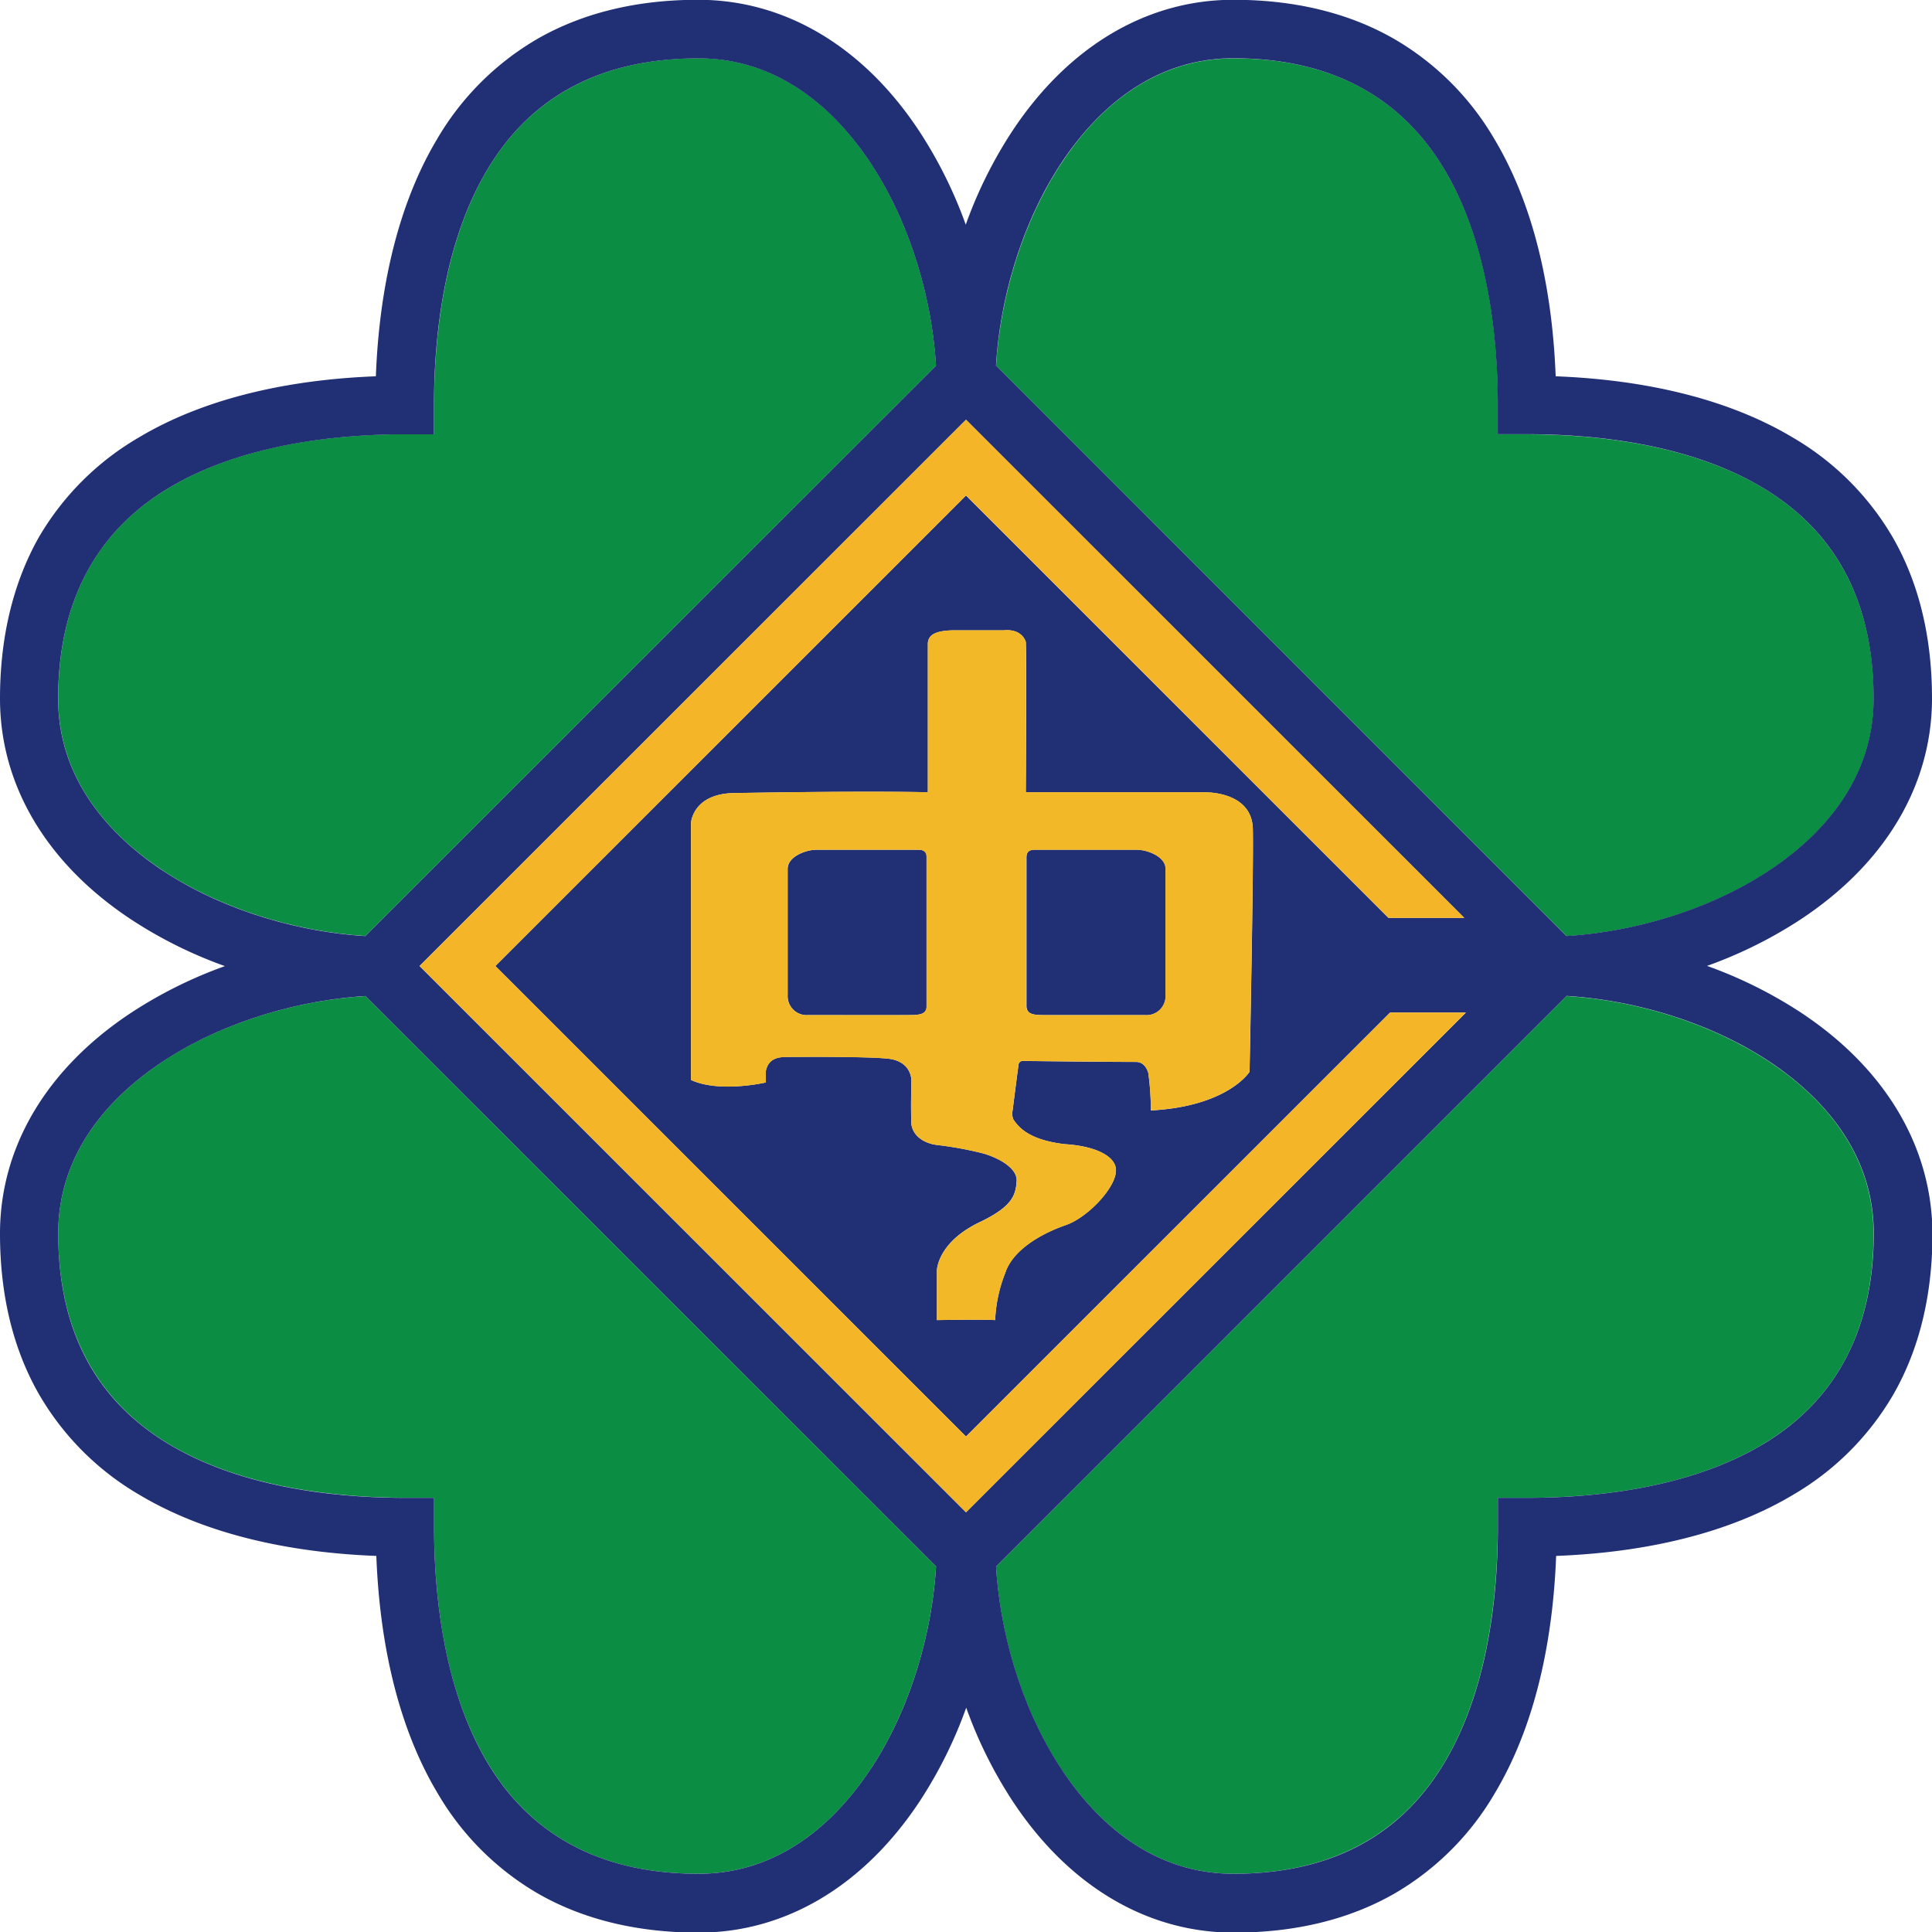
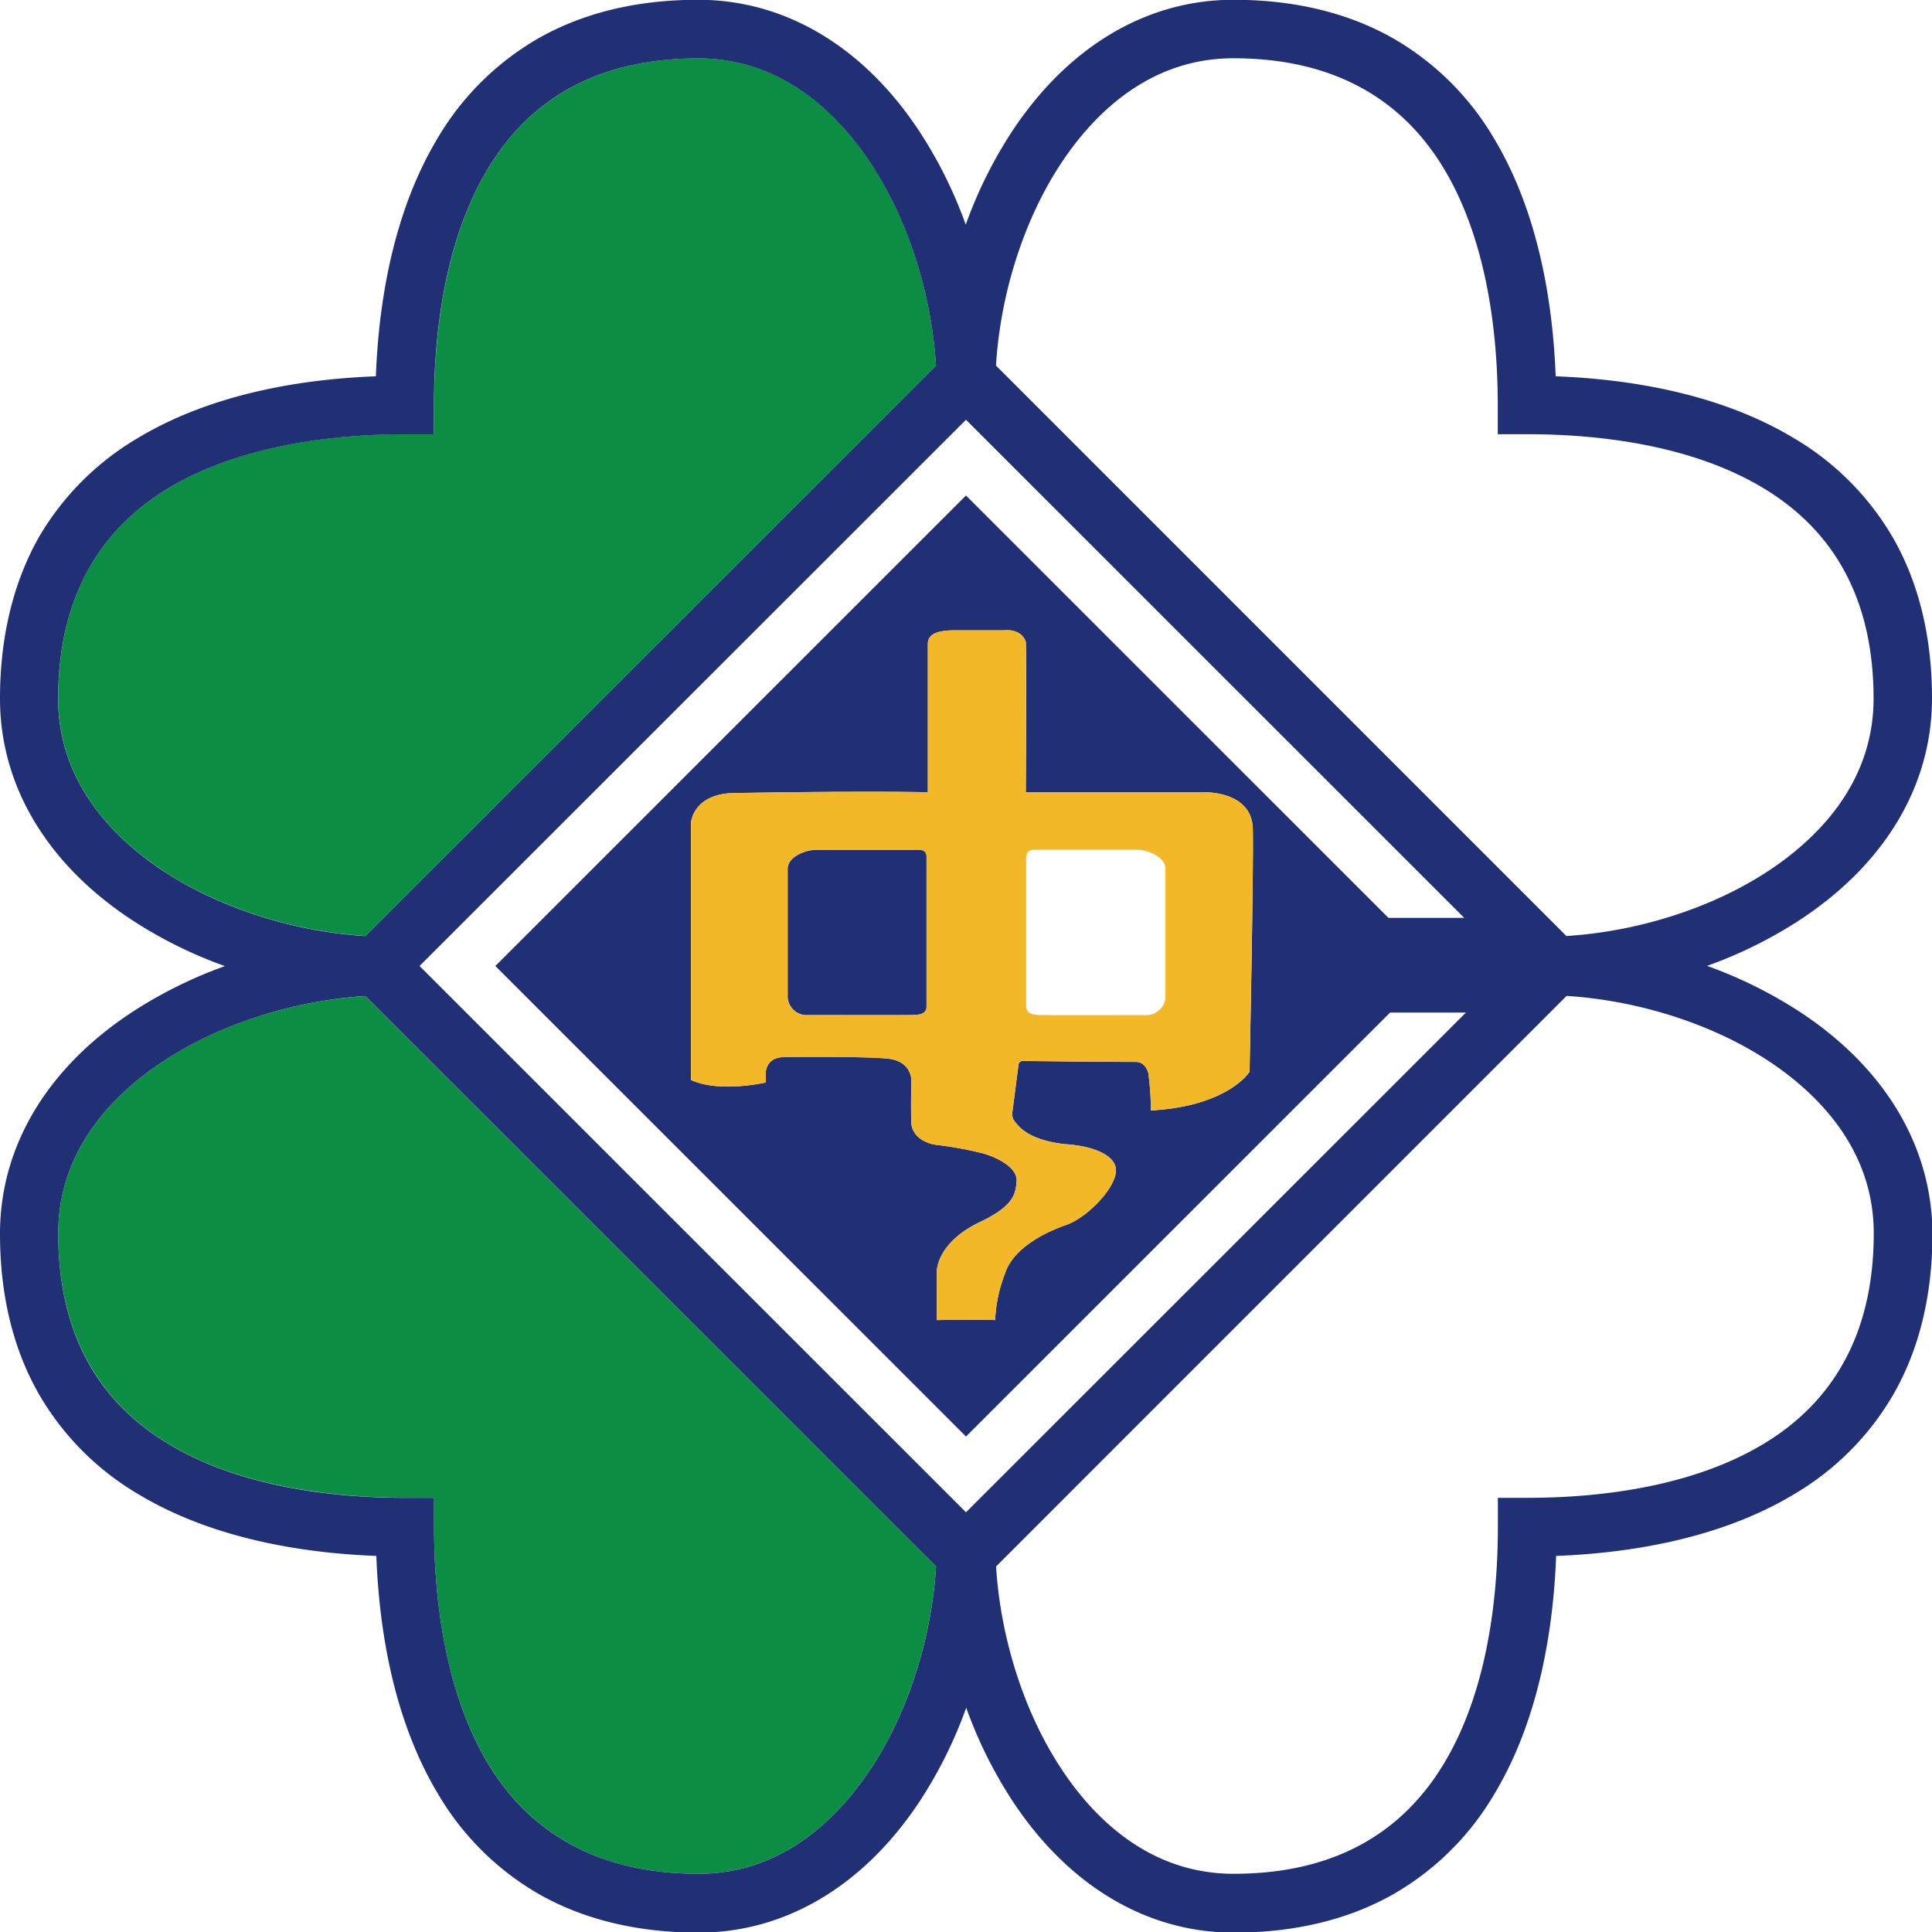
<svg xmlns="http://www.w3.org/2000/svg" height="316.228" viewBox="0 0 538.58 538.58" width="316.228">
  <g transform="translate(-28.35 -151.65)">
    <path d="m73.86 447.46c-13.36 8.82-29.28 24.32-29.28 48 0 26.74 10.4 46.52 30.91 58.79s47.12 14.92 65.74 14.92h8.12v8.12c0 18.61 2.59 45.13 14.92 65.75s32.06 30.96 58.8 30.96c23.72 0 39.22-15.91 48.05-29.27 10.34-15.64 16.94-36.3 18.18-56.41l-159.08-159c-20.09 1.22-40.73 7.81-56.36 18.14z" fill="#0b8d43" />
    <path d="m271.12 197.16c-8.83-13.36-24.33-29.27-48.05-29.27-26.74 0-46.53 10.4-58.8 30.93s-14.92 47.18-14.92 65.75v8.12h-8.12c-18.62 0-45.13 2.59-65.74 14.92s-30.91 32.05-30.91 58.79c0 23.71 15.92 39.21 29.28 48 15.63 10.33 36.27 16.92 56.36 18.18l159.08-159c-1.24-20.12-7.84-40.78-18.18-56.42z" fill="#0b8d43" />
-     <path d="m521.42 394.43c13.35-8.82 29.27-24.32 29.27-48 0-26.74-10.4-46.52-30.9-58.79s-47.13-14.92-65.74-14.92h-8.12v-8.12c0-18.61-2.59-45.13-14.92-65.75s-32.06-30.93-58.8-30.93c-23.73 0-39.23 15.91-48 29.27-10.34 15.64-16.94 36.3-18.19 56.4l159.04 159.02c20.09-1.26 40.72-7.85 56.36-18.18z" fill="#0b8d43" />
-     <path d="m324.16 644.73c8.82 13.36 24.32 29.27 48 29.27 26.74 0 46.52-10.4 58.8-30.93s14.92-47.14 14.92-65.75v-8.12h8.12c18.61 0 45.13-2.59 65.74-14.92s30.9-32 30.9-58.79c0-23.71-15.92-39.21-29.27-48-15.64-10.33-36.27-16.92-56.36-18.18l-159.01 159.02c1.22 20.1 7.82 40.76 18.16 56.4z" fill="#0b8d43" />
-     <path d="m319.56 434.63h28a5.3 5.3 0 0 0 5.74-5.55v-35.27c0-3.34-5.05-5.28-8-5.28h-28.5c-2.46 0-2.28 1.63-2.29 2.52v41c.03 2.44 2.03 2.56 5.05 2.58z" fill="#212f74" />
    <path d="m284.37 388.54h-28.43c-3 0-8 1.94-8 5.28v35.25a5.29 5.29 0 0 0 5.73 5.55c6.18 0 21.28.06 28 0 3 0 5-.14 5.07-2.54 0-1.12 0-34.53 0-41-.08-.91.09-2.56-2.37-2.54z" fill="#212f74" />
    <path d="m530.37 433.91a124 124 0 0 0 -26.15-13 123.1 123.1 0 0 0 26.15-13c23.57-15.57 36.56-37.44 36.56-61.57 0-17.11-3.66-32.17-10.87-44.77a77.29 77.29 0 0 0 -27.93-27.95c-20.88-12.49-46.25-16.32-66.11-17.07-.75-19.87-4.58-45.24-17.08-66.13a77.29 77.29 0 0 0 -28-27.95c-12.6-7.22-27.66-10.88-44.77-10.88-24.14 0-46 13-61.6 36.56a122.78 122.78 0 0 0 -13 26.14 123.28 123.28 0 0 0 -13-26.14c-15.58-23.58-37.45-36.56-61.59-36.56-17.11 0-32.18 3.66-44.78 10.88a77.45 77.45 0 0 0 -28 27.95c-12.49 20.89-16.32 46.26-17.07 66.13-19.87.75-45.23 4.58-66.11 17.07a77.21 77.21 0 0 0 -27.93 27.95c-7.09 12.66-10.74 27.72-10.74 44.83 0 24.13 13 46 36.56 61.57a122.78 122.78 0 0 0 26.14 13 123.73 123.73 0 0 0 -26.14 13c-23.58 15.58-36.56 37.45-36.56 61.58 0 17.11 3.65 32.17 10.87 44.77a77.21 77.21 0 0 0 27.93 28c20.88 12.49 46.24 16.32 66.11 17.07.75 19.87 4.58 45.24 17.07 66.13a77.45 77.45 0 0 0 28 28c12.6 7.22 27.67 10.88 44.78 10.88 24.14 0 46-13 61.59-36.56a123.28 123.28 0 0 0 13-26.14 122.78 122.78 0 0 0 13 26.14c15.58 23.58 37.46 36.56 61.6 36.56 17.11 0 32.17-3.66 44.77-10.88a77.29 77.29 0 0 0 28-28c12.5-20.89 16.33-46.26 17.08-66.13 19.86-.75 45.23-4.58 66.11-17.07a77.29 77.29 0 0 0 27.93-28c7.21-12.6 10.87-27.66 10.87-44.77-.13-24.19-13.12-46.06-36.69-61.64zm-206.21-236.75c8.82-13.36 24.32-29.27 48-29.27 26.74 0 46.52 10.4 58.8 30.93s14.92 47.14 14.92 65.75v8.12h8.12c18.61 0 45.13 2.59 65.74 14.92s30.9 32.05 30.9 58.79c0 23.71-15.92 39.21-29.27 48-15.64 10.33-36.27 16.92-56.36 18.18l-159.01-159.02c1.22-20.1 7.82-40.76 18.16-56.4zm-178.85 223.78 152.33-152.28 138.9 138.87h-21.12l-117.78-117.75-131.2 131.16 131.2 131.17 118.22-118.19h21.14l-139.36 139.31zm165.53 42.77c1.7 2.58 4.82 5.73 14.22 6.88 8.75.53 13.83 3.32 14.33 6.67.76 4.71-7.45 13.5-13.64 15.79-7.34 2.52-15.13 7.1-17.2 13.52a40.07 40.07 0 0 0 -2.79 13.07c-3.63-.23-16.24 0-16.24 0v-13.76s0-8 12.38-13.75c8.94-4.35 9.63-7.56 9.86-11.46 0-3.89-6.17-6.66-9.63-7.56a99.06 99.06 0 0 0 -12.61-2.29c-3.63-.46-6.64-2.52-7.1-5.73-.23-4.58 0-12.15 0-12.15s.23-5.5-6.65-6.19-28.66-.45-28.66-.45c-1.87.07-4.58.45-5.27 3.89-.06.86 0 3.21 0 3.21s-12.84 3-20.86-.69v-71.71s.46-7.8 11.46-8.25c39.89-.69 54.56-.23 54.56-.23s0-40.7 0-41.49c.11-2.1 1.61-3.66 7.57-3.66h13.75s4.59-.69 6 3.2c.23 4.36 0 41.95 0 41.95h49.29s14-.69 14 10.54c.22 11.23-.92 67.38-.92 67.38s-6 9.63-27.51 10.77a77.1 77.1 0 0 0 -.69-10.31s-.65-3.21-3.44-3.21c-8.25 0-30.74-.27-31.75-.27a1.16 1.16 0 0 0 -1 .94c-.48 3.57-1.62 12.46-1.66 12.85a4.11 4.11 0 0 0 .2 2.5zm-237-69.28c-13.36-8.82-29.28-24.32-29.28-48 0-26.74 10.4-46.52 30.91-58.79s47.12-14.92 65.74-14.92h8.12v-8.12c0-18.61 2.59-45.13 14.92-65.75s32.06-30.93 58.8-30.93c23.72 0 39.22 15.91 48.05 29.27 10.34 15.64 16.94 36.3 18.18 56.41l-159.08 159c-20.07-1.25-40.71-7.84-56.34-18.17zm197.26 250.3c-8.81 13.36-24.31 29.27-48.03 29.27-26.74 0-46.53-10.4-58.8-30.93s-14.92-47.14-14.92-65.75v-8.12h-8.12c-18.62 0-45.13-2.59-65.74-14.92s-30.91-32-30.91-58.79c0-23.71 15.92-39.21 29.28-48 15.63-10.33 36.27-16.92 56.36-18.18l159.08 159c-1.24 20.12-7.84 40.78-18.18 56.42zm248.67-90.45c-20.61 12.33-47.13 14.92-65.74 14.92h-8.12v8.12c0 18.61-2.59 45.13-14.92 65.75s-31.99 30.93-58.78 30.93c-23.73 0-39.23-15.91-48-29.27-10.34-15.64-16.94-36.3-18.19-56.4l159.04-159.05c20.09 1.26 40.72 7.85 56.36 18.18 13.35 8.82 29.27 24.32 29.27 48 0 26.77-10.4 46.54-30.9 58.82z" fill="#212f74" />
  </g>
-   <path d="m408.2 255.88-138.91-138.88-152.32 152.29 152.32 152.29 139.35-139.31h-21.13l-118.22 118.19-131.2-131.17 131.2-131.16 117.78 117.75z" fill="#f5b528" />
  <path d="m312.28 448.34a1.16 1.16 0 0 1 1-.94c1 0 23.5.27 31.75.27 2.79 0 3.44 3.21 3.44 3.21a77.1 77.1 0 0 1 .69 10.31c21.55-1.14 27.51-10.77 27.51-10.77s1.14-56.15.92-67.38c0-11.23-14-10.54-14-10.54h-49.31s.23-37.59 0-41.95c-1.37-3.89-6-3.2-6-3.2h-13.71c-6 0-7.46 1.56-7.57 3.66v41.49s-14.67-.46-54.56.23c-11 .45-11.44 8.27-11.44 8.27v71.73c8 3.67 20.86.69 20.86.69s-.06-2.35 0-3.21c.69-3.44 3.4-3.82 5.27-3.89 0 0 21.78-.23 28.66.45s6.65 6.19 6.65 6.19-.23 7.57 0 12.15c.46 3.21 3.47 5.27 7.1 5.73a99.06 99.06 0 0 1 12.61 2.29c3.46.9 9.63 3.67 9.63 7.56-.23 3.9-.92 7.11-9.86 11.46-12.38 5.73-12.38 13.75-12.38 13.75v13.76s12.61-.23 16.24 0a40.07 40.07 0 0 1 2.79-13.07c2.07-6.42 9.86-11 17.2-13.52 6.19-2.29 14.4-11.08 13.64-15.79-.5-3.35-5.58-6.14-14.33-6.67-9.4-1.15-12.52-4.3-14.22-6.88a4.11 4.11 0 0 1 -.22-2.52c.02-.41 1.16-9.3 1.64-12.87zm4.52-59.8h28.43c3 0 8 1.94 8 5.28v35.25a5.3 5.3 0 0 1 -5.74 5.55c-6.18 0-21.28.06-28 0-3 0-5-.14-5.08-2.54 0-1.12 0-34.53 0-41 .11-.91-.07-2.56 2.39-2.54zm-35.18 46.09c-6.69 0-21.79 0-28 0a5.29 5.29 0 0 1 -5.73-5.55v-35.27c0-3.34 5-5.28 8-5.28h28.43c2.46 0 2.29 1.63 2.29 2.52v41c.02 2.44-1.98 2.56-4.99 2.58z" fill="#f3b827" transform="translate(-28.35 -151.65)" />
</svg>